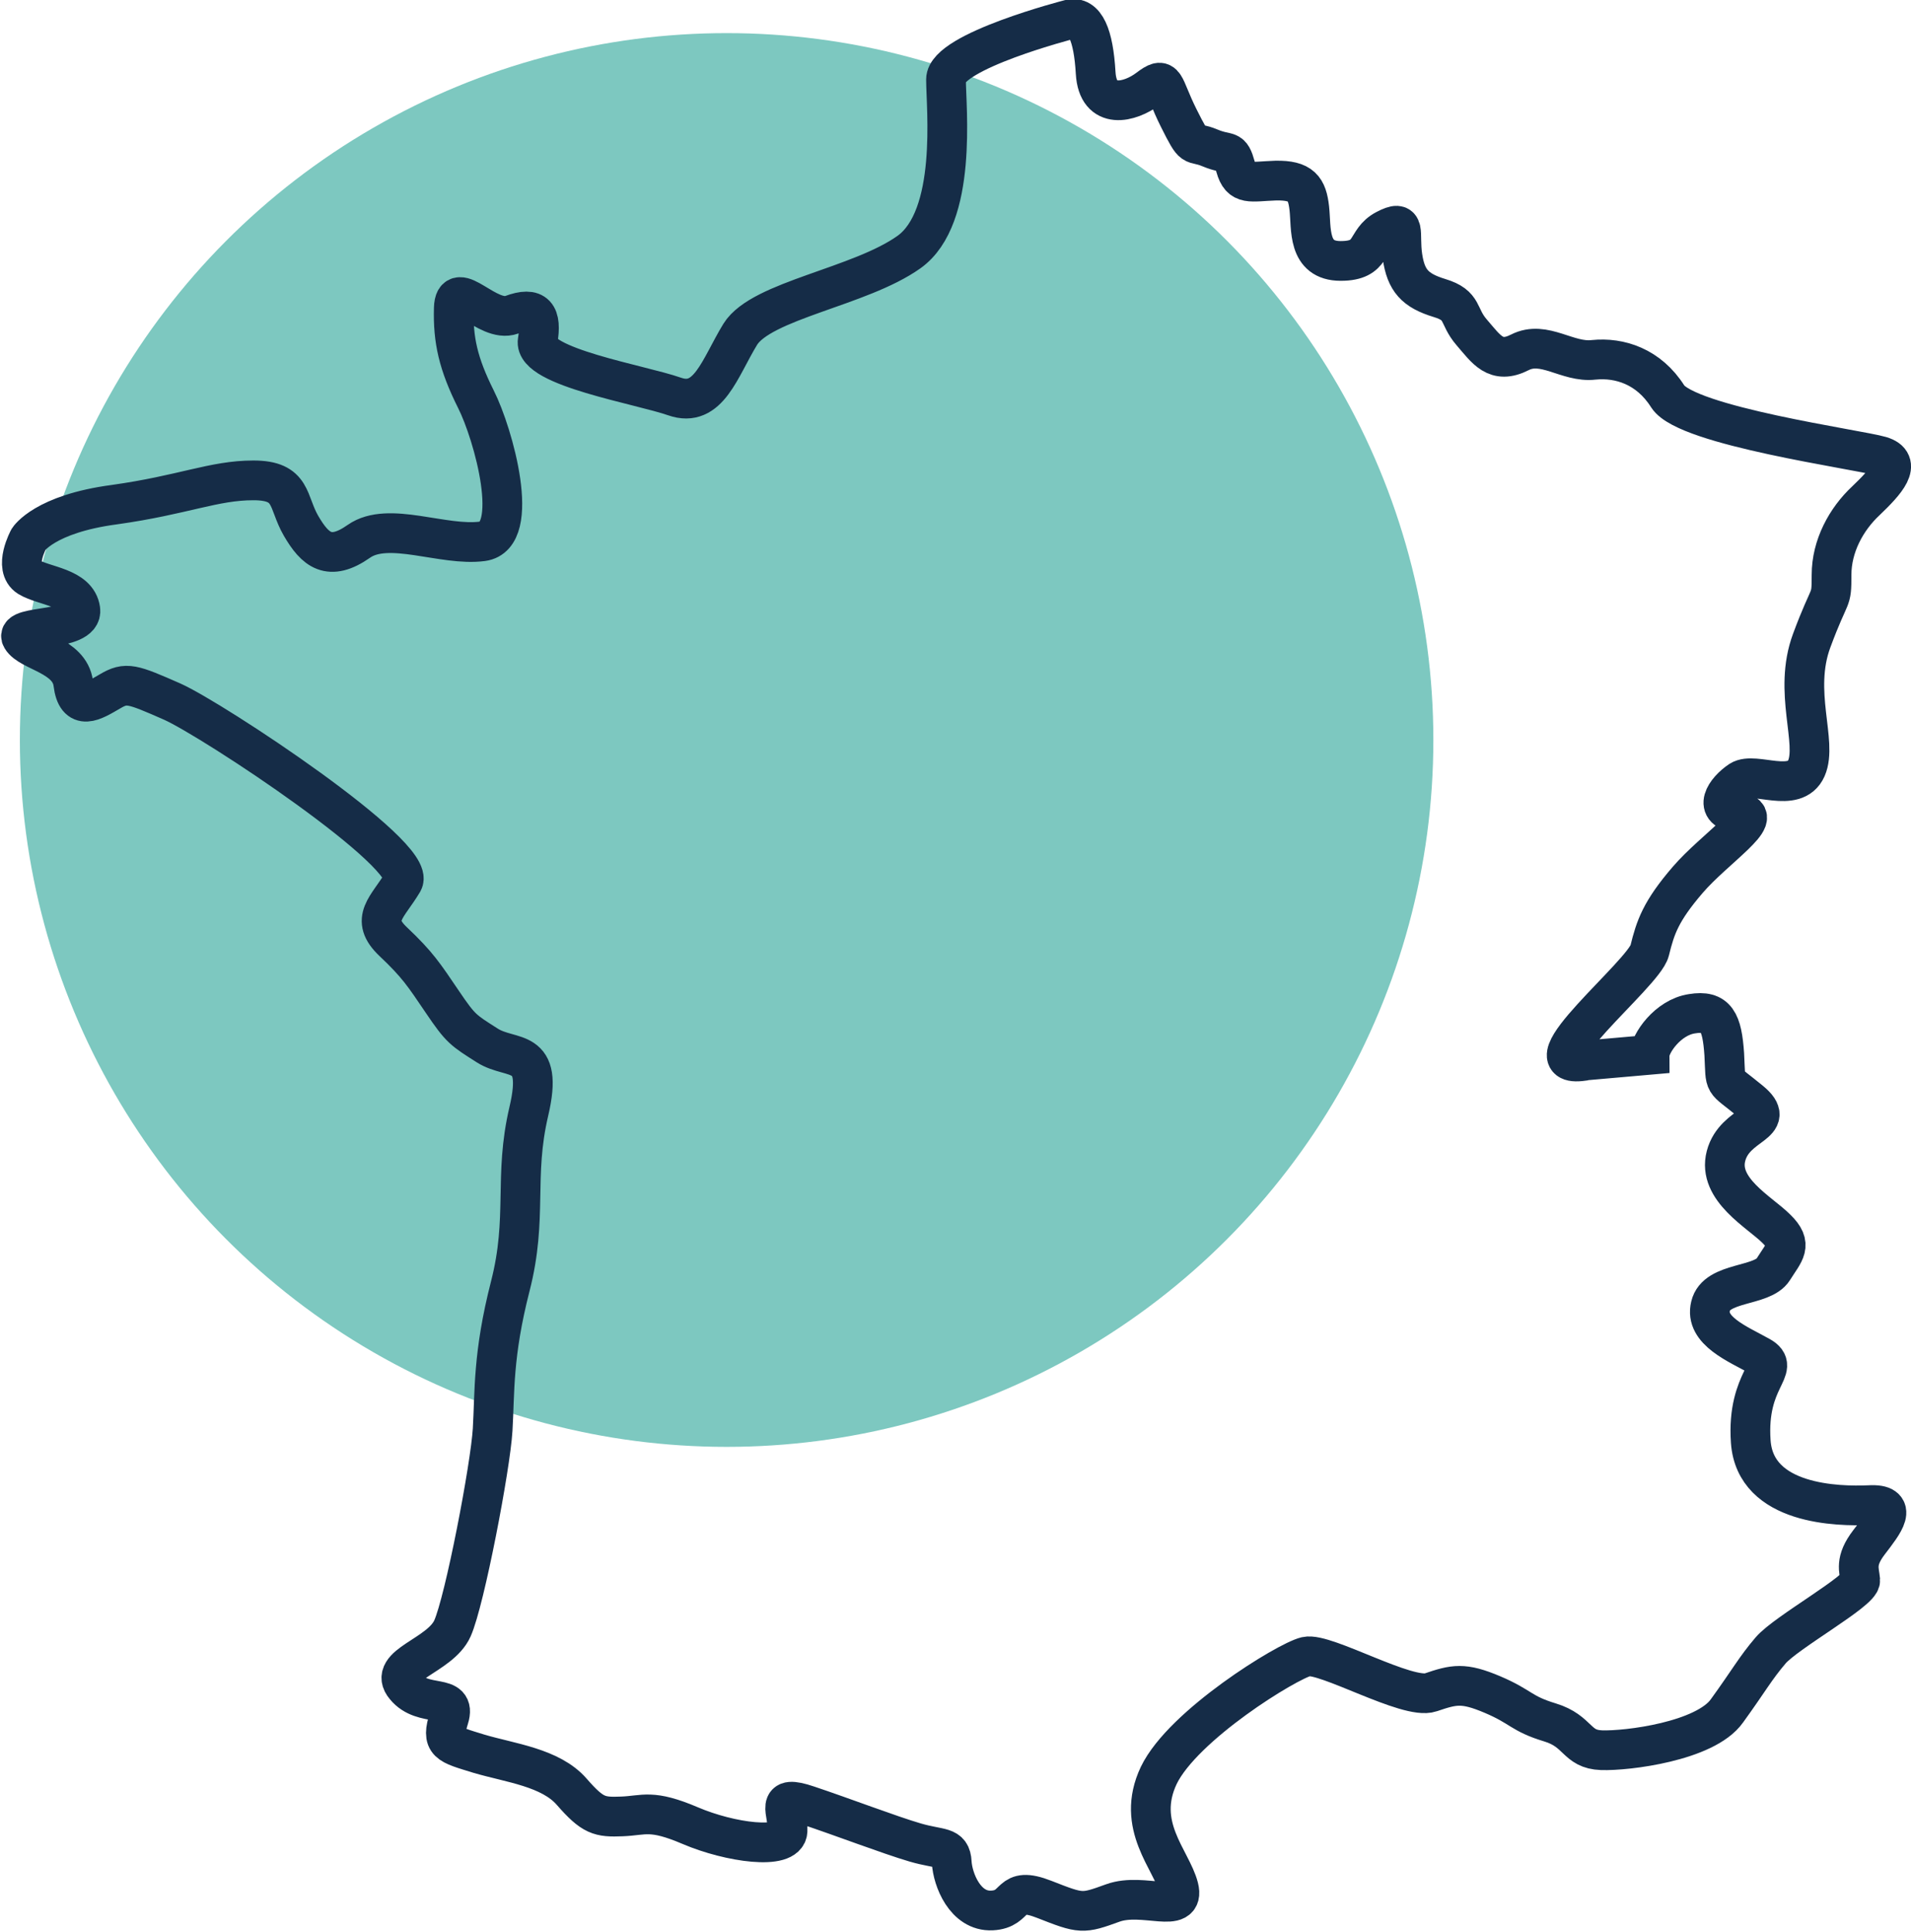
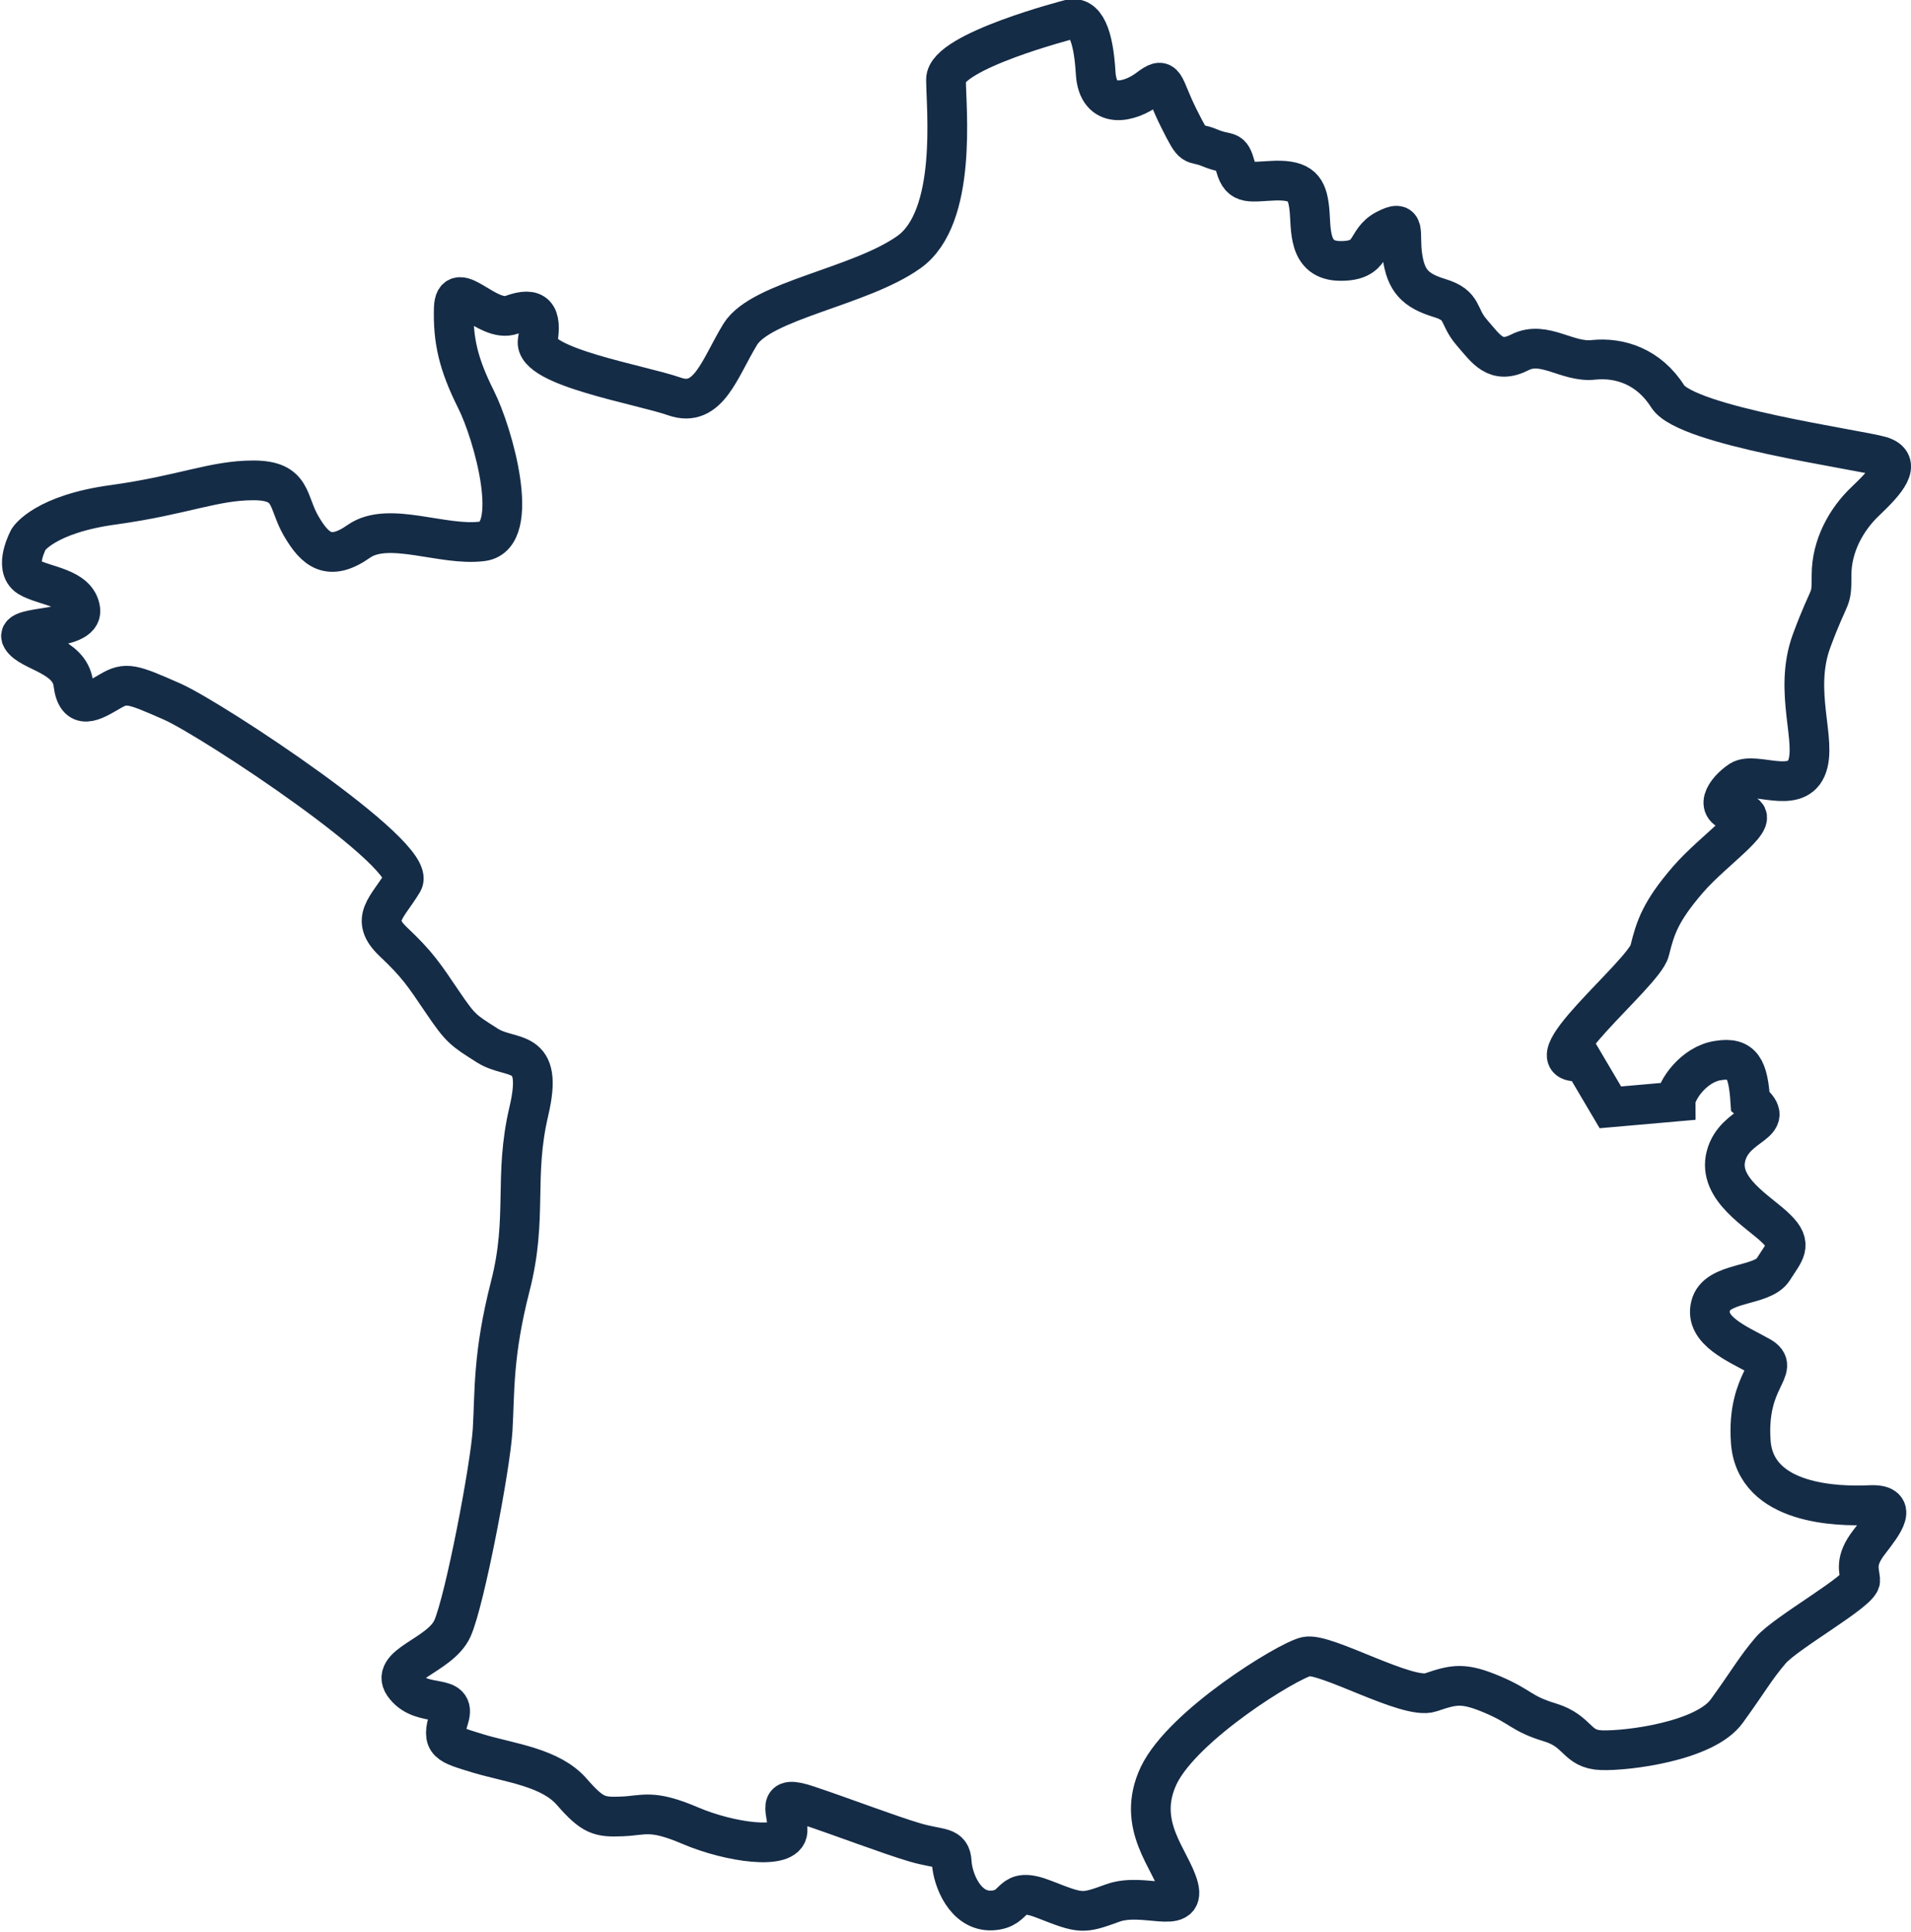
<svg xmlns="http://www.w3.org/2000/svg" id="a" viewBox="0 0 43.29 43.75">
  <defs>
    <style>.c{fill:none;stroke:#152c47;stroke-miterlimit:10;stroke-width:.9px;}.d{fill:#7dc8c0;}</style>
  </defs>
-   <circle id="b" class="d" cx="16.46" cy="16.76" r="16.01" />
-   <path class="c" d="M35.86,24.03c-1.34,.19,1.38-1.97,1.51-2.5,.13-.53,.25-.89,.86-1.6,.61-.71,1.8-1.47,1.17-1.52-.63-.05-.31-.51,.02-.73,.33-.21,1.24,.31,1.5-.28,.26-.59-.31-1.73,.12-2.89,.43-1.16,.45-.84,.45-1.49s.33-1.26,.78-1.68c.45-.43,.84-.86,.33-1.01-.51-.15-4.39-.68-4.82-1.35-.43-.68-1.09-.89-1.68-.83-.59,.07-1.12-.45-1.67-.17-.55,.28-.76-.07-1.09-.45-.33-.38-.17-.61-.73-.78-.56-.17-.76-.4-.84-.94-.08-.55,.1-.86-.38-.61-.48,.25-.26,.71-1.02,.71s-.66-.74-.71-1.19c-.05-.45-.18-.64-.76-.63-.58,.02-.79,.12-.91-.31-.12-.43-.15-.25-.58-.43-.43-.18-.33,.08-.71-.68-.38-.76-.28-.97-.69-.66-.41,.31-1.14,.5-1.19-.36-.05-.86-.24-1.3-.59-1.21,0,0-2.8,.72-2.8,1.36s.27,3.12-.84,3.91c-1.11,.79-3.34,1.09-3.82,1.86-.47,.77-.72,1.68-1.49,1.41-.77-.27-3.2-.67-3.1-1.26,.1-.59-.05-.79-.59-.59-.55,.2-1.29-.87-1.31-.15-.02,.72,.1,1.26,.5,2.06,.4,.79,1.04,3.1,.15,3.22-.89,.12-2.13-.47-2.8,0-.67,.47-.99,.2-1.31-.35-.32-.55-.18-1.03-1.08-1.03s-1.58,.33-3.15,.55c-1.58,.21-1.94,.78-1.94,.78,0,0-.35,.64,0,.86,.35,.21,1.1,.23,1.17,.74,.07,.5-1.51,.34-1.33,.64,.18,.31,1.09,.39,1.17,1.03,.08,.64,.45,.4,.83,.18,.37-.22,.5-.17,1.41,.23,.92,.41,5.57,3.48,5.23,4.08-.35,.59-.77,.84-.22,1.36,.55,.52,.69,.74,1.11,1.36,.42,.62,.47,.64,1.02,.99,.55,.35,1.29,0,.94,1.49-.35,1.49-.02,2.4-.42,3.96-.4,1.56-.35,2.4-.4,3.25-.05,.84-.63,3.87-.91,4.5-.28,.63-1.49,.83-1.07,1.32,.41,.5,1.17,.13,.99,.71-.18,.58-.03,.59,.68,.81,.71,.21,1.62,.31,2.1,.86,.48,.55,.63,.58,1.14,.56,.51-.02,.66-.17,1.55,.21,.89,.38,2.18,.56,2.2,.12,.02-.45-.31-.84,.46-.58,.78,.26,1.85,.67,2.43,.84,.58,.17,.81,.07,.83,.45,.02,.38,.3,1.12,.91,1.09,.61-.03,.35-.58,1.19-.25,.84,.33,.86,.33,1.55,.08,.69-.25,1.65,.28,1.49-.35s-.99-1.4-.45-2.54c.55-1.14,2.91-2.59,3.34-2.69,.43-.1,2.3,.99,2.82,.81,.53-.18,.74-.23,1.4,.05,.66,.28,.64,.43,1.3,.63,.66,.2,.59,.61,1.17,.63,.58,.02,2.35-.2,2.84-.89,.5-.69,.64-.96,.99-1.37,.35-.41,2.05-1.35,2.03-1.59-.02-.23-.13-.43,.2-.86,.33-.43,.69-.88,0-.84-.69,.03-2.58,0-2.68-1.44-.1-1.44,.71-1.65,.21-1.93-.5-.28-1.26-.58-1.12-1.14,.13-.56,1.17-.43,1.42-.83,.25-.4,.45-.55,.07-.92-.38-.38-1.34-.89-1.14-1.65,.2-.76,1.19-.71,.55-1.24s-.55-.31-.59-1.06c-.05-.74-.18-1.01-.73-.92-.55,.08-.96,.68-.96,.93l-1.48,.13Z" />
+   <path class="c" d="M35.86,24.03c-1.34,.19,1.38-1.97,1.51-2.5,.13-.53,.25-.89,.86-1.6,.61-.71,1.8-1.47,1.17-1.52-.63-.05-.31-.51,.02-.73,.33-.21,1.24,.31,1.5-.28,.26-.59-.31-1.73,.12-2.89,.43-1.16,.45-.84,.45-1.49s.33-1.26,.78-1.68c.45-.43,.84-.86,.33-1.01-.51-.15-4.39-.68-4.82-1.35-.43-.68-1.09-.89-1.68-.83-.59,.07-1.12-.45-1.67-.17-.55,.28-.76-.07-1.09-.45-.33-.38-.17-.61-.73-.78-.56-.17-.76-.4-.84-.94-.08-.55,.1-.86-.38-.61-.48,.25-.26,.71-1.02,.71s-.66-.74-.71-1.19c-.05-.45-.18-.64-.76-.63-.58,.02-.79,.12-.91-.31-.12-.43-.15-.25-.58-.43-.43-.18-.33,.08-.71-.68-.38-.76-.28-.97-.69-.66-.41,.31-1.14,.5-1.19-.36-.05-.86-.24-1.3-.59-1.21,0,0-2.8,.72-2.8,1.36s.27,3.12-.84,3.91c-1.11,.79-3.34,1.09-3.82,1.86-.47,.77-.72,1.68-1.49,1.41-.77-.27-3.2-.67-3.1-1.26,.1-.59-.05-.79-.59-.59-.55,.2-1.29-.87-1.31-.15-.02,.72,.1,1.26,.5,2.06,.4,.79,1.04,3.1,.15,3.22-.89,.12-2.13-.47-2.8,0-.67,.47-.99,.2-1.31-.35-.32-.55-.18-1.03-1.08-1.03s-1.58,.33-3.15,.55c-1.58,.21-1.94,.78-1.94,.78,0,0-.35,.64,0,.86,.35,.21,1.1,.23,1.17,.74,.07,.5-1.51,.34-1.33,.64,.18,.31,1.09,.39,1.17,1.03,.08,.64,.45,.4,.83,.18,.37-.22,.5-.17,1.41,.23,.92,.41,5.57,3.48,5.23,4.08-.35,.59-.77,.84-.22,1.36,.55,.52,.69,.74,1.11,1.36,.42,.62,.47,.64,1.02,.99,.55,.35,1.29,0,.94,1.49-.35,1.49-.02,2.4-.42,3.96-.4,1.56-.35,2.4-.4,3.25-.05,.84-.63,3.87-.91,4.5-.28,.63-1.49,.83-1.07,1.32,.41,.5,1.17,.13,.99,.71-.18,.58-.03,.59,.68,.81,.71,.21,1.62,.31,2.1,.86,.48,.55,.63,.58,1.14,.56,.51-.02,.66-.17,1.55,.21,.89,.38,2.18,.56,2.2,.12,.02-.45-.31-.84,.46-.58,.78,.26,1.85,.67,2.43,.84,.58,.17,.81,.07,.83,.45,.02,.38,.3,1.12,.91,1.09,.61-.03,.35-.58,1.19-.25,.84,.33,.86,.33,1.55,.08,.69-.25,1.65,.28,1.49-.35s-.99-1.4-.45-2.54c.55-1.14,2.91-2.59,3.34-2.69,.43-.1,2.3,.99,2.82,.81,.53-.18,.74-.23,1.4,.05,.66,.28,.64,.43,1.3,.63,.66,.2,.59,.61,1.17,.63,.58,.02,2.35-.2,2.84-.89,.5-.69,.64-.96,.99-1.37,.35-.41,2.05-1.35,2.03-1.59-.02-.23-.13-.43,.2-.86,.33-.43,.69-.88,0-.84-.69,.03-2.58,0-2.68-1.44-.1-1.44,.71-1.65,.21-1.93-.5-.28-1.26-.58-1.12-1.14,.13-.56,1.17-.43,1.42-.83,.25-.4,.45-.55,.07-.92-.38-.38-1.34-.89-1.14-1.65,.2-.76,1.19-.71,.55-1.24c-.05-.74-.18-1.01-.73-.92-.55,.08-.96,.68-.96,.93l-1.48,.13Z" />
</svg>